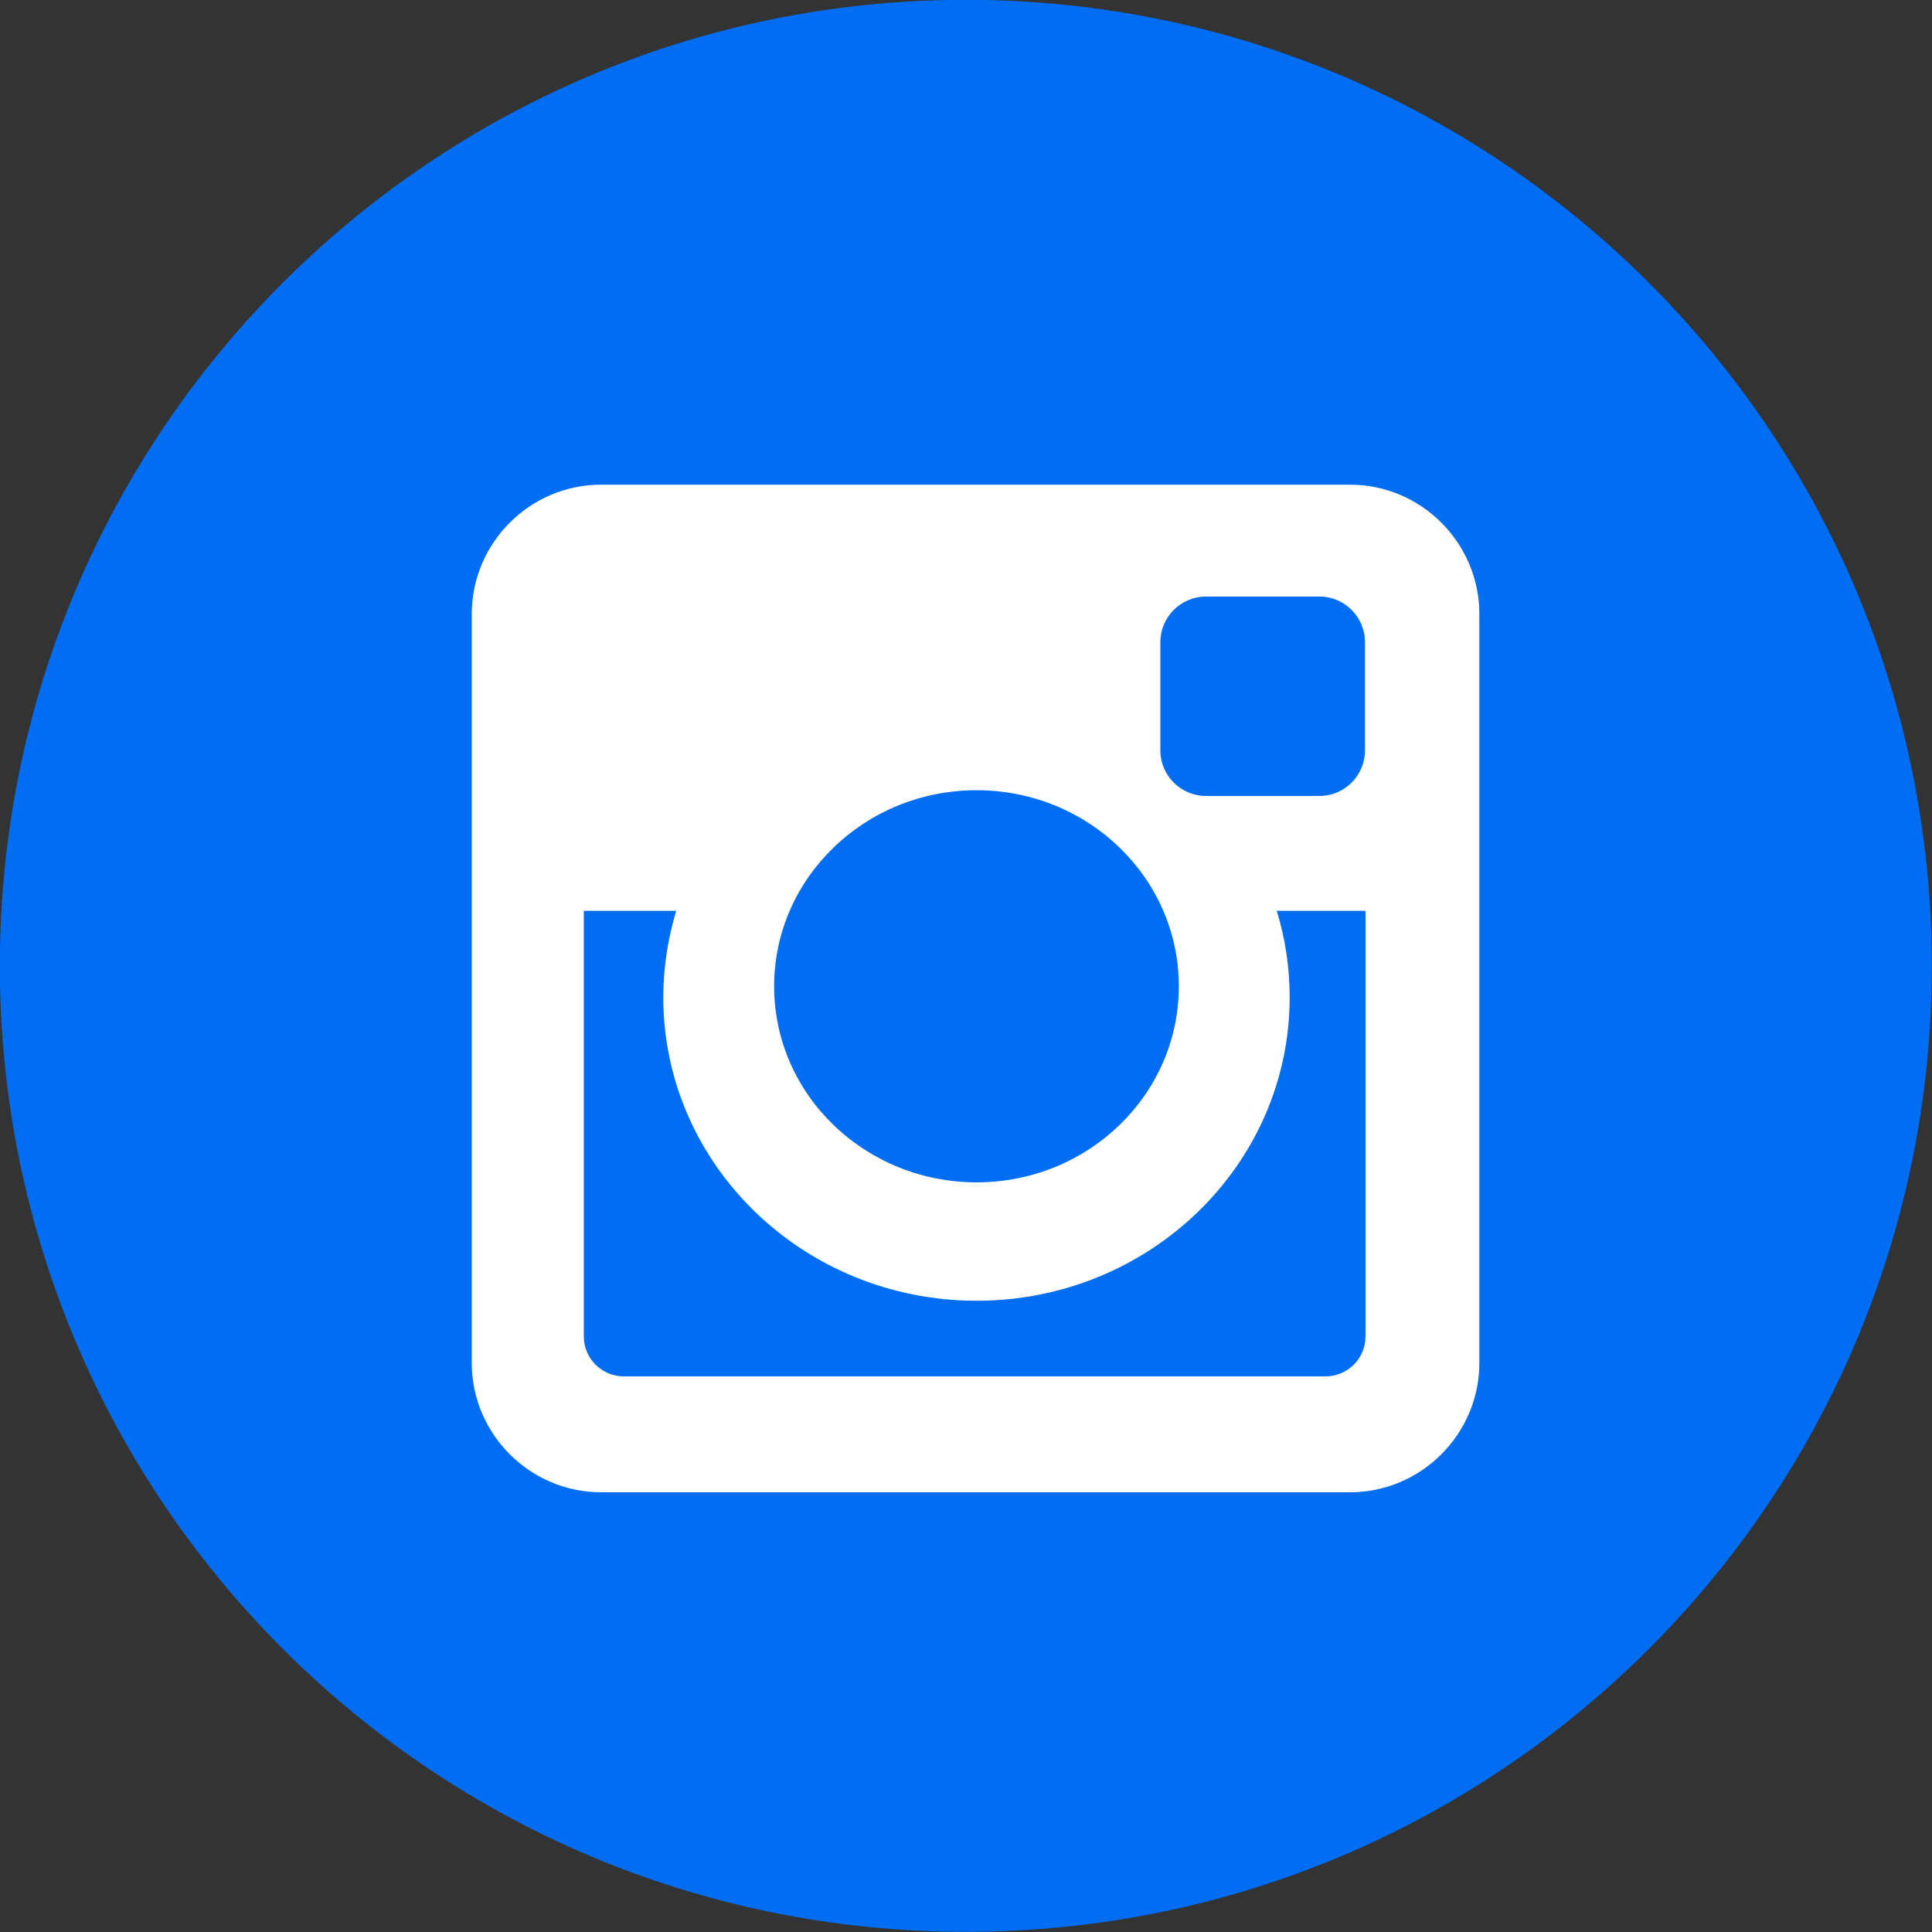
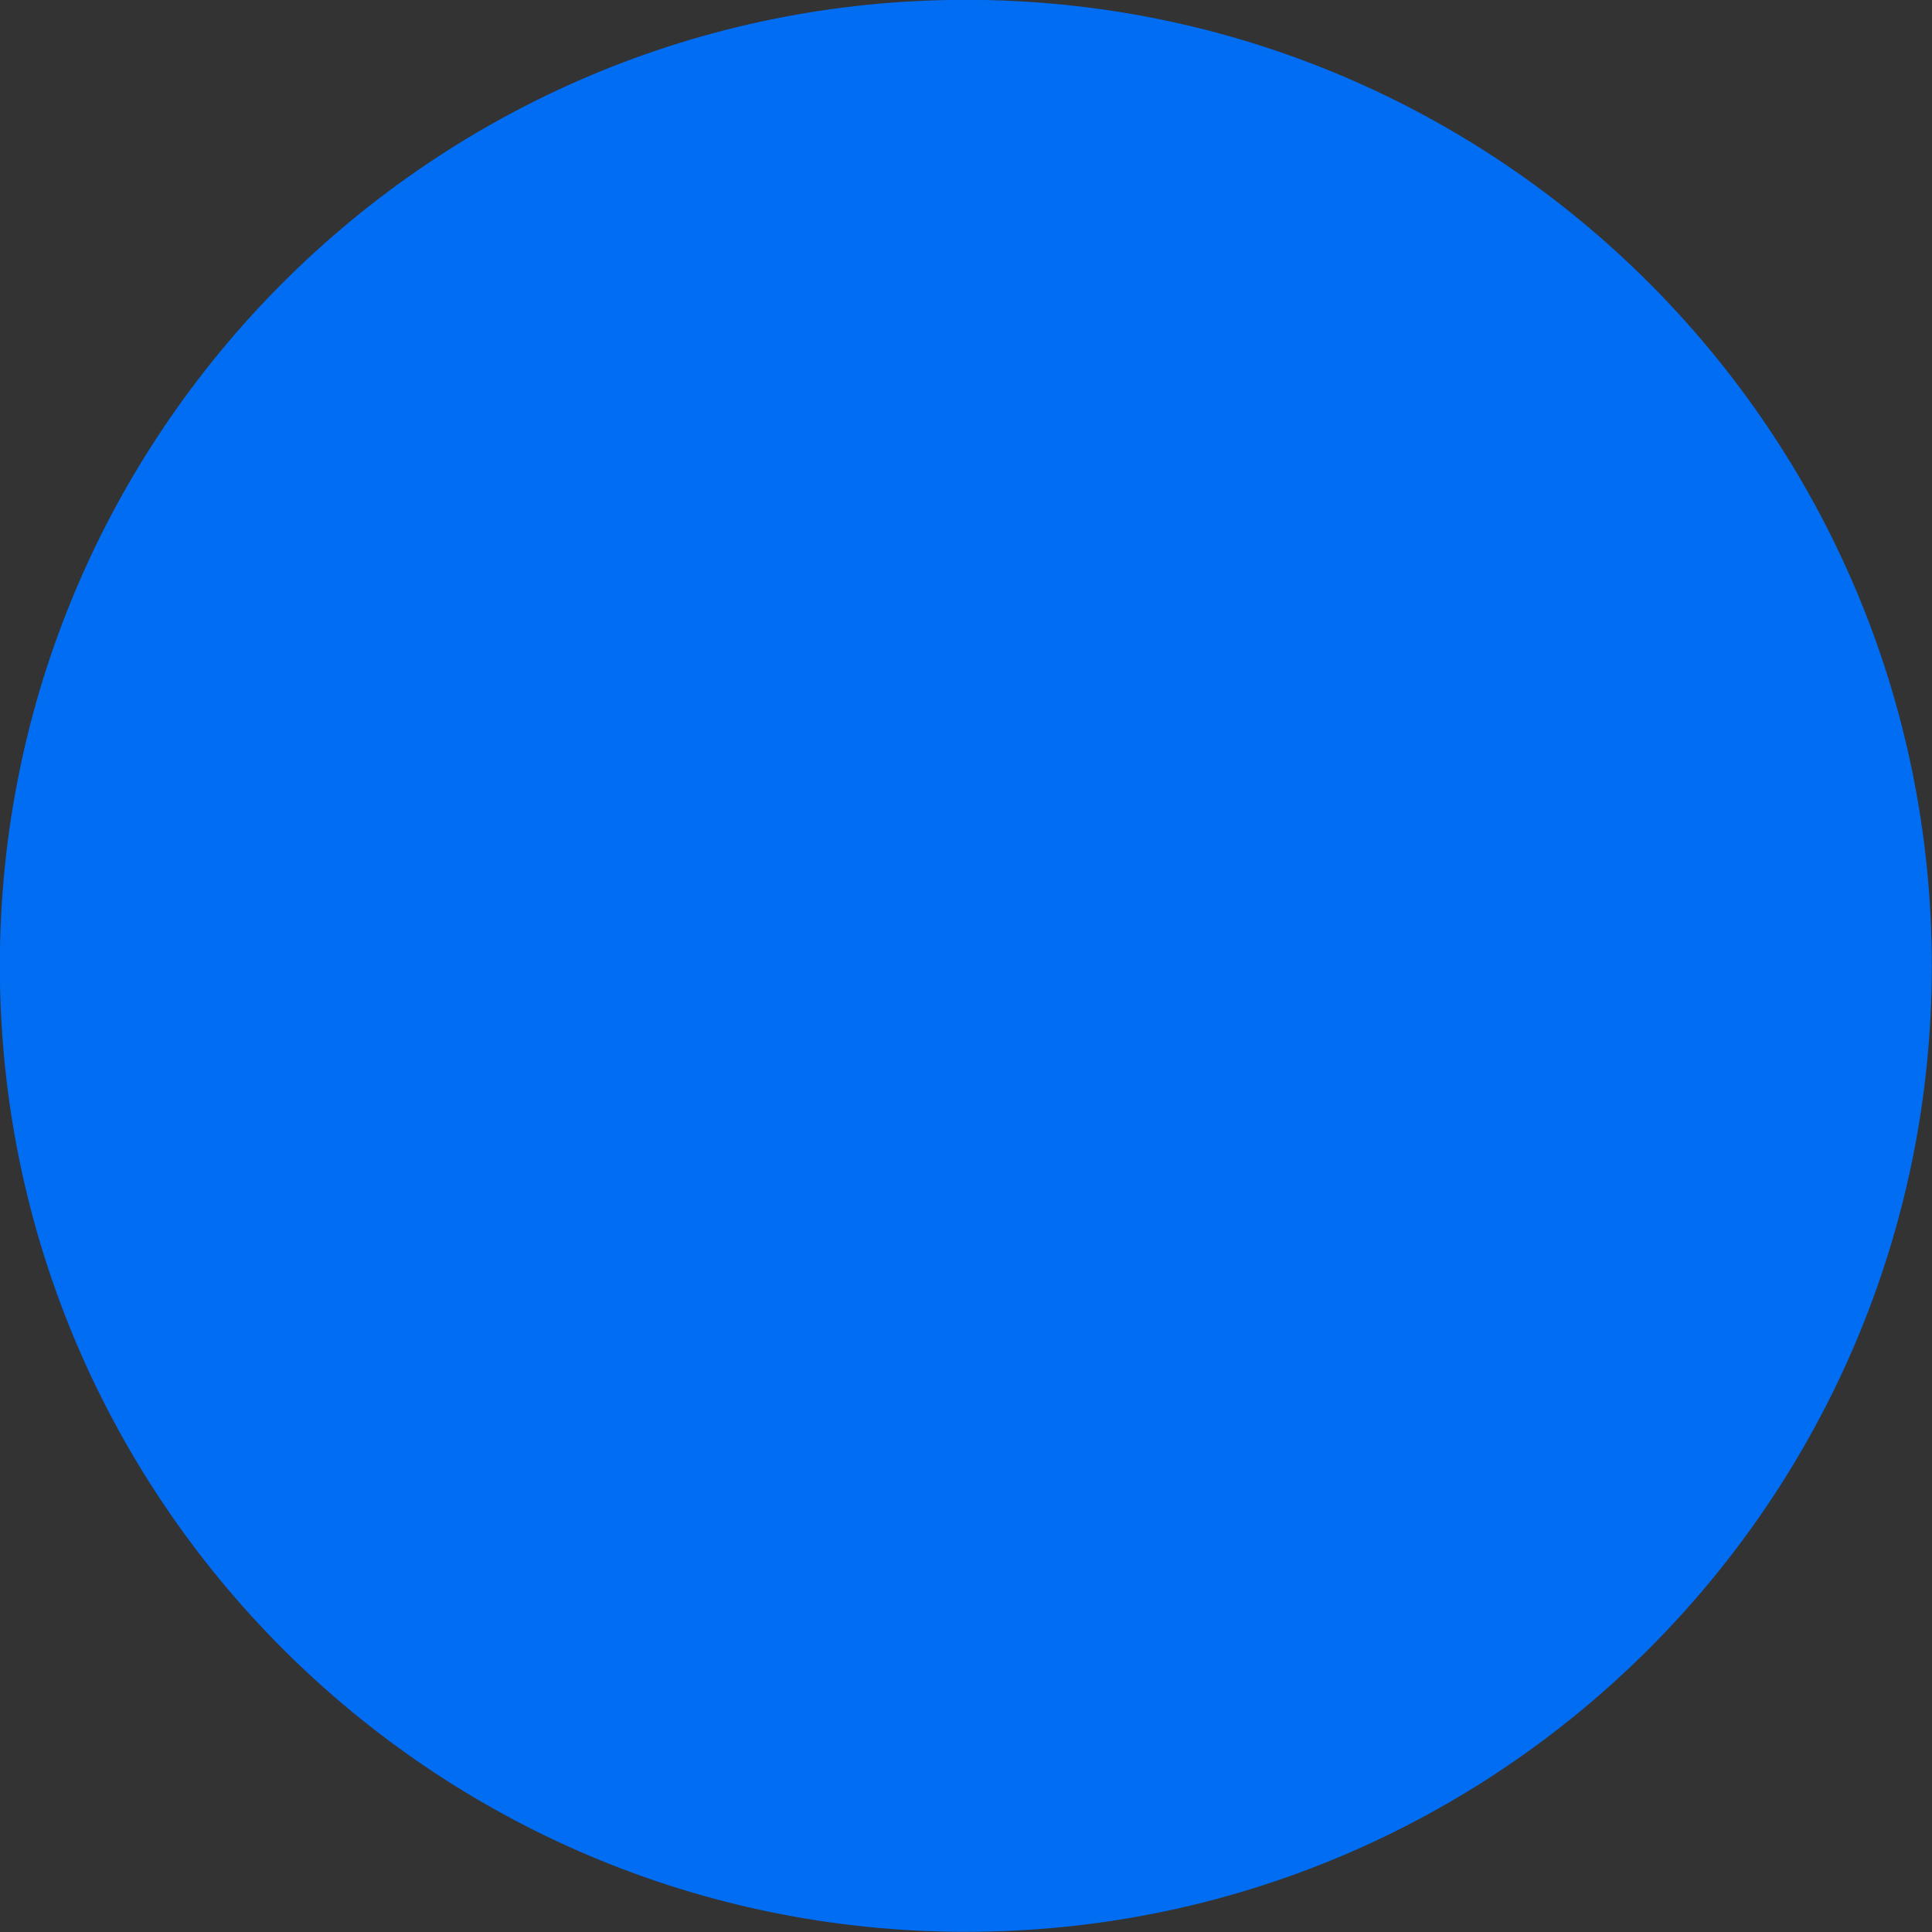
<svg xmlns="http://www.w3.org/2000/svg" width="60" zoomAndPan="magnify" viewBox="0 0 45 45" height="60" preserveAspectRatio="xMidYMid meet" version="1.0">
  <rect x="0" y="0" width="45" height="45" fill="#333333" stroke="none" />
  <path fill="#016df3" d="M 44.996 22.496 C 44.996 34.922 34.922 44.996 22.496 44.996 C 10.07 44.996 -0.004 34.922 -0.004 22.496 C -0.004 10.07 10.07 -0.004 22.496 -0.004 C 34.922 -0.004 44.996 10.07 44.996 22.496 Z M 44.996 22.496 " fill-opacity="1" fill-rule="nonzero" />
-   <path fill="#ffffff" d="M 14 11.289 L 31.445 11.289 C 33.102 11.289 34.457 12.645 34.457 14.301 L 34.457 31.746 C 34.457 33.402 33.102 34.758 31.445 34.758 L 14 34.758 C 12.344 34.758 10.988 33.402 10.988 31.746 L 10.988 14.301 C 10.988 12.645 12.344 11.289 14 11.289 Z M 28.086 13.895 C 27.504 13.895 27.027 14.375 27.027 14.953 L 27.027 17.48 C 27.027 18.062 27.504 18.539 28.086 18.539 L 30.738 18.539 C 31.316 18.539 31.793 18.062 31.793 17.48 L 31.793 14.953 C 31.793 14.375 31.316 13.895 30.738 13.895 Z M 31.805 21.215 L 29.738 21.215 C 29.934 21.852 30.039 22.527 30.039 23.227 C 30.039 27.133 26.773 30.297 22.746 30.297 C 18.719 30.297 15.449 27.133 15.449 23.227 C 15.449 22.527 15.559 21.852 15.75 21.215 L 13.598 21.215 L 13.598 31.129 C 13.598 31.641 14.016 32.059 14.531 32.059 L 30.871 32.059 C 31.387 32.059 31.805 31.641 31.805 31.129 Z M 22.746 18.406 C 20.145 18.406 18.031 20.449 18.031 22.973 C 18.031 25.496 20.145 27.539 22.746 27.539 C 25.348 27.539 27.457 25.496 27.457 22.973 C 27.457 20.449 25.348 18.406 22.746 18.406 Z M 22.746 18.406 " fill-opacity="1" fill-rule="nonzero" />
</svg>